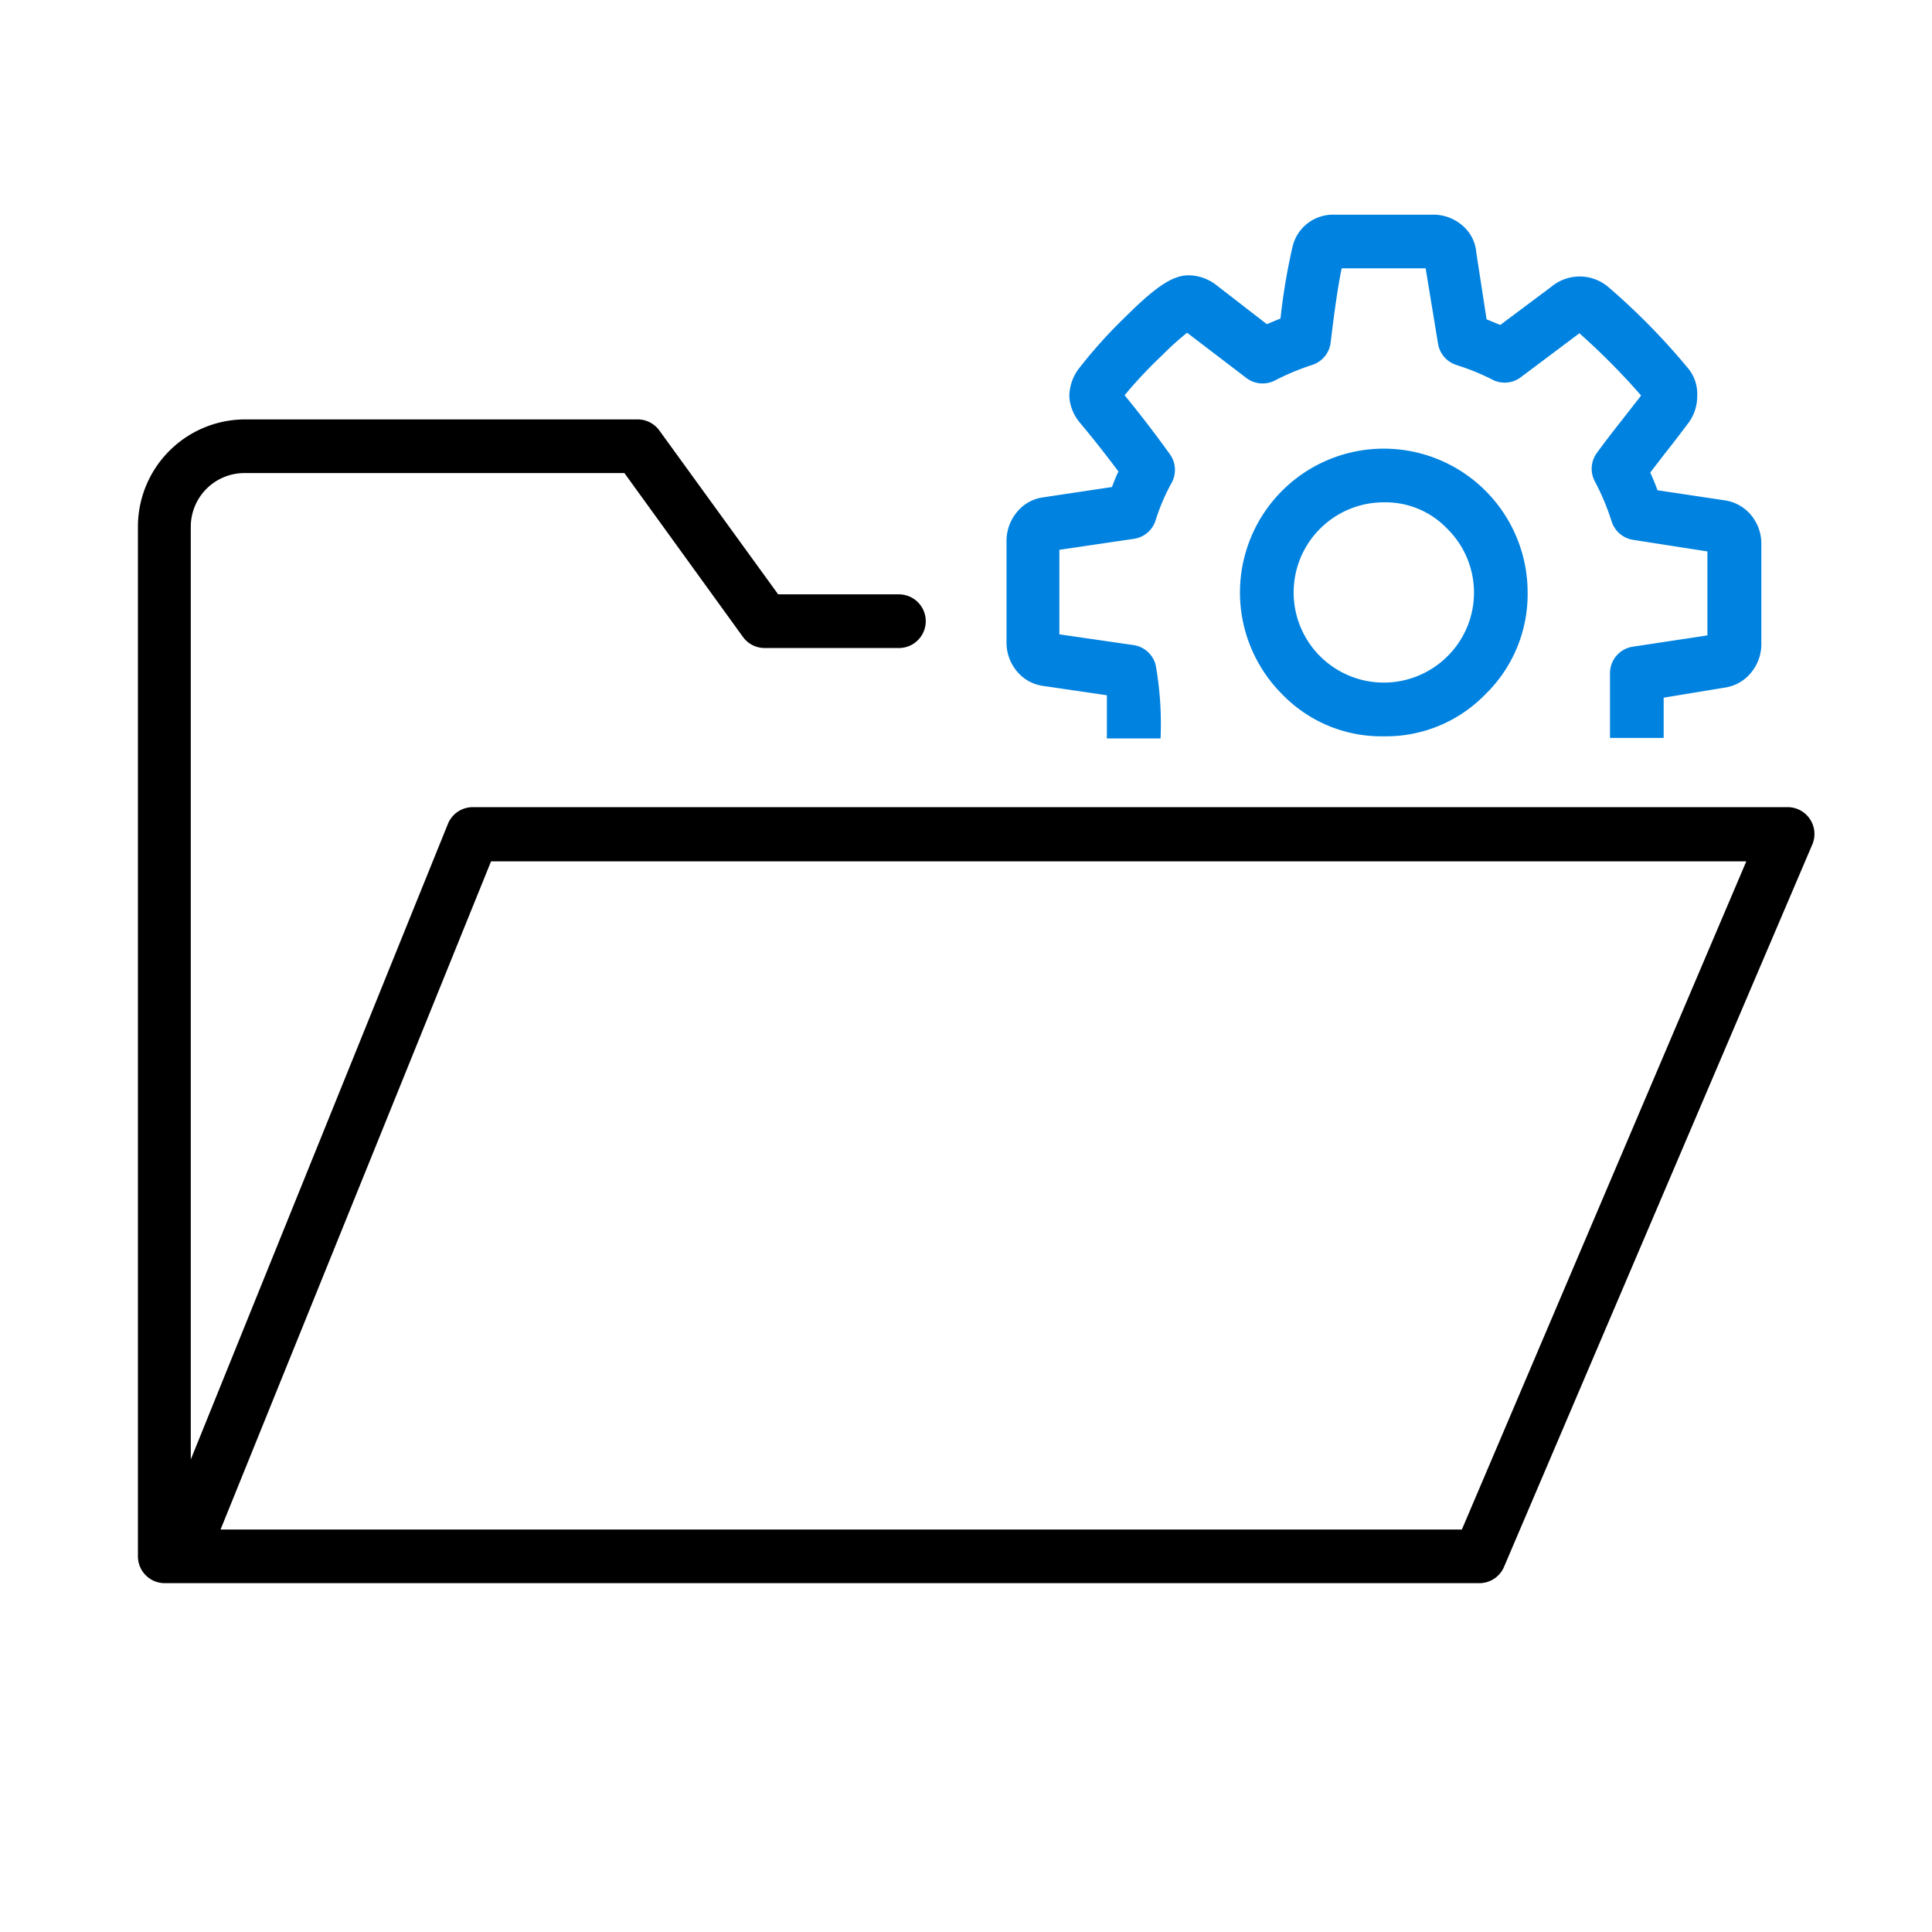
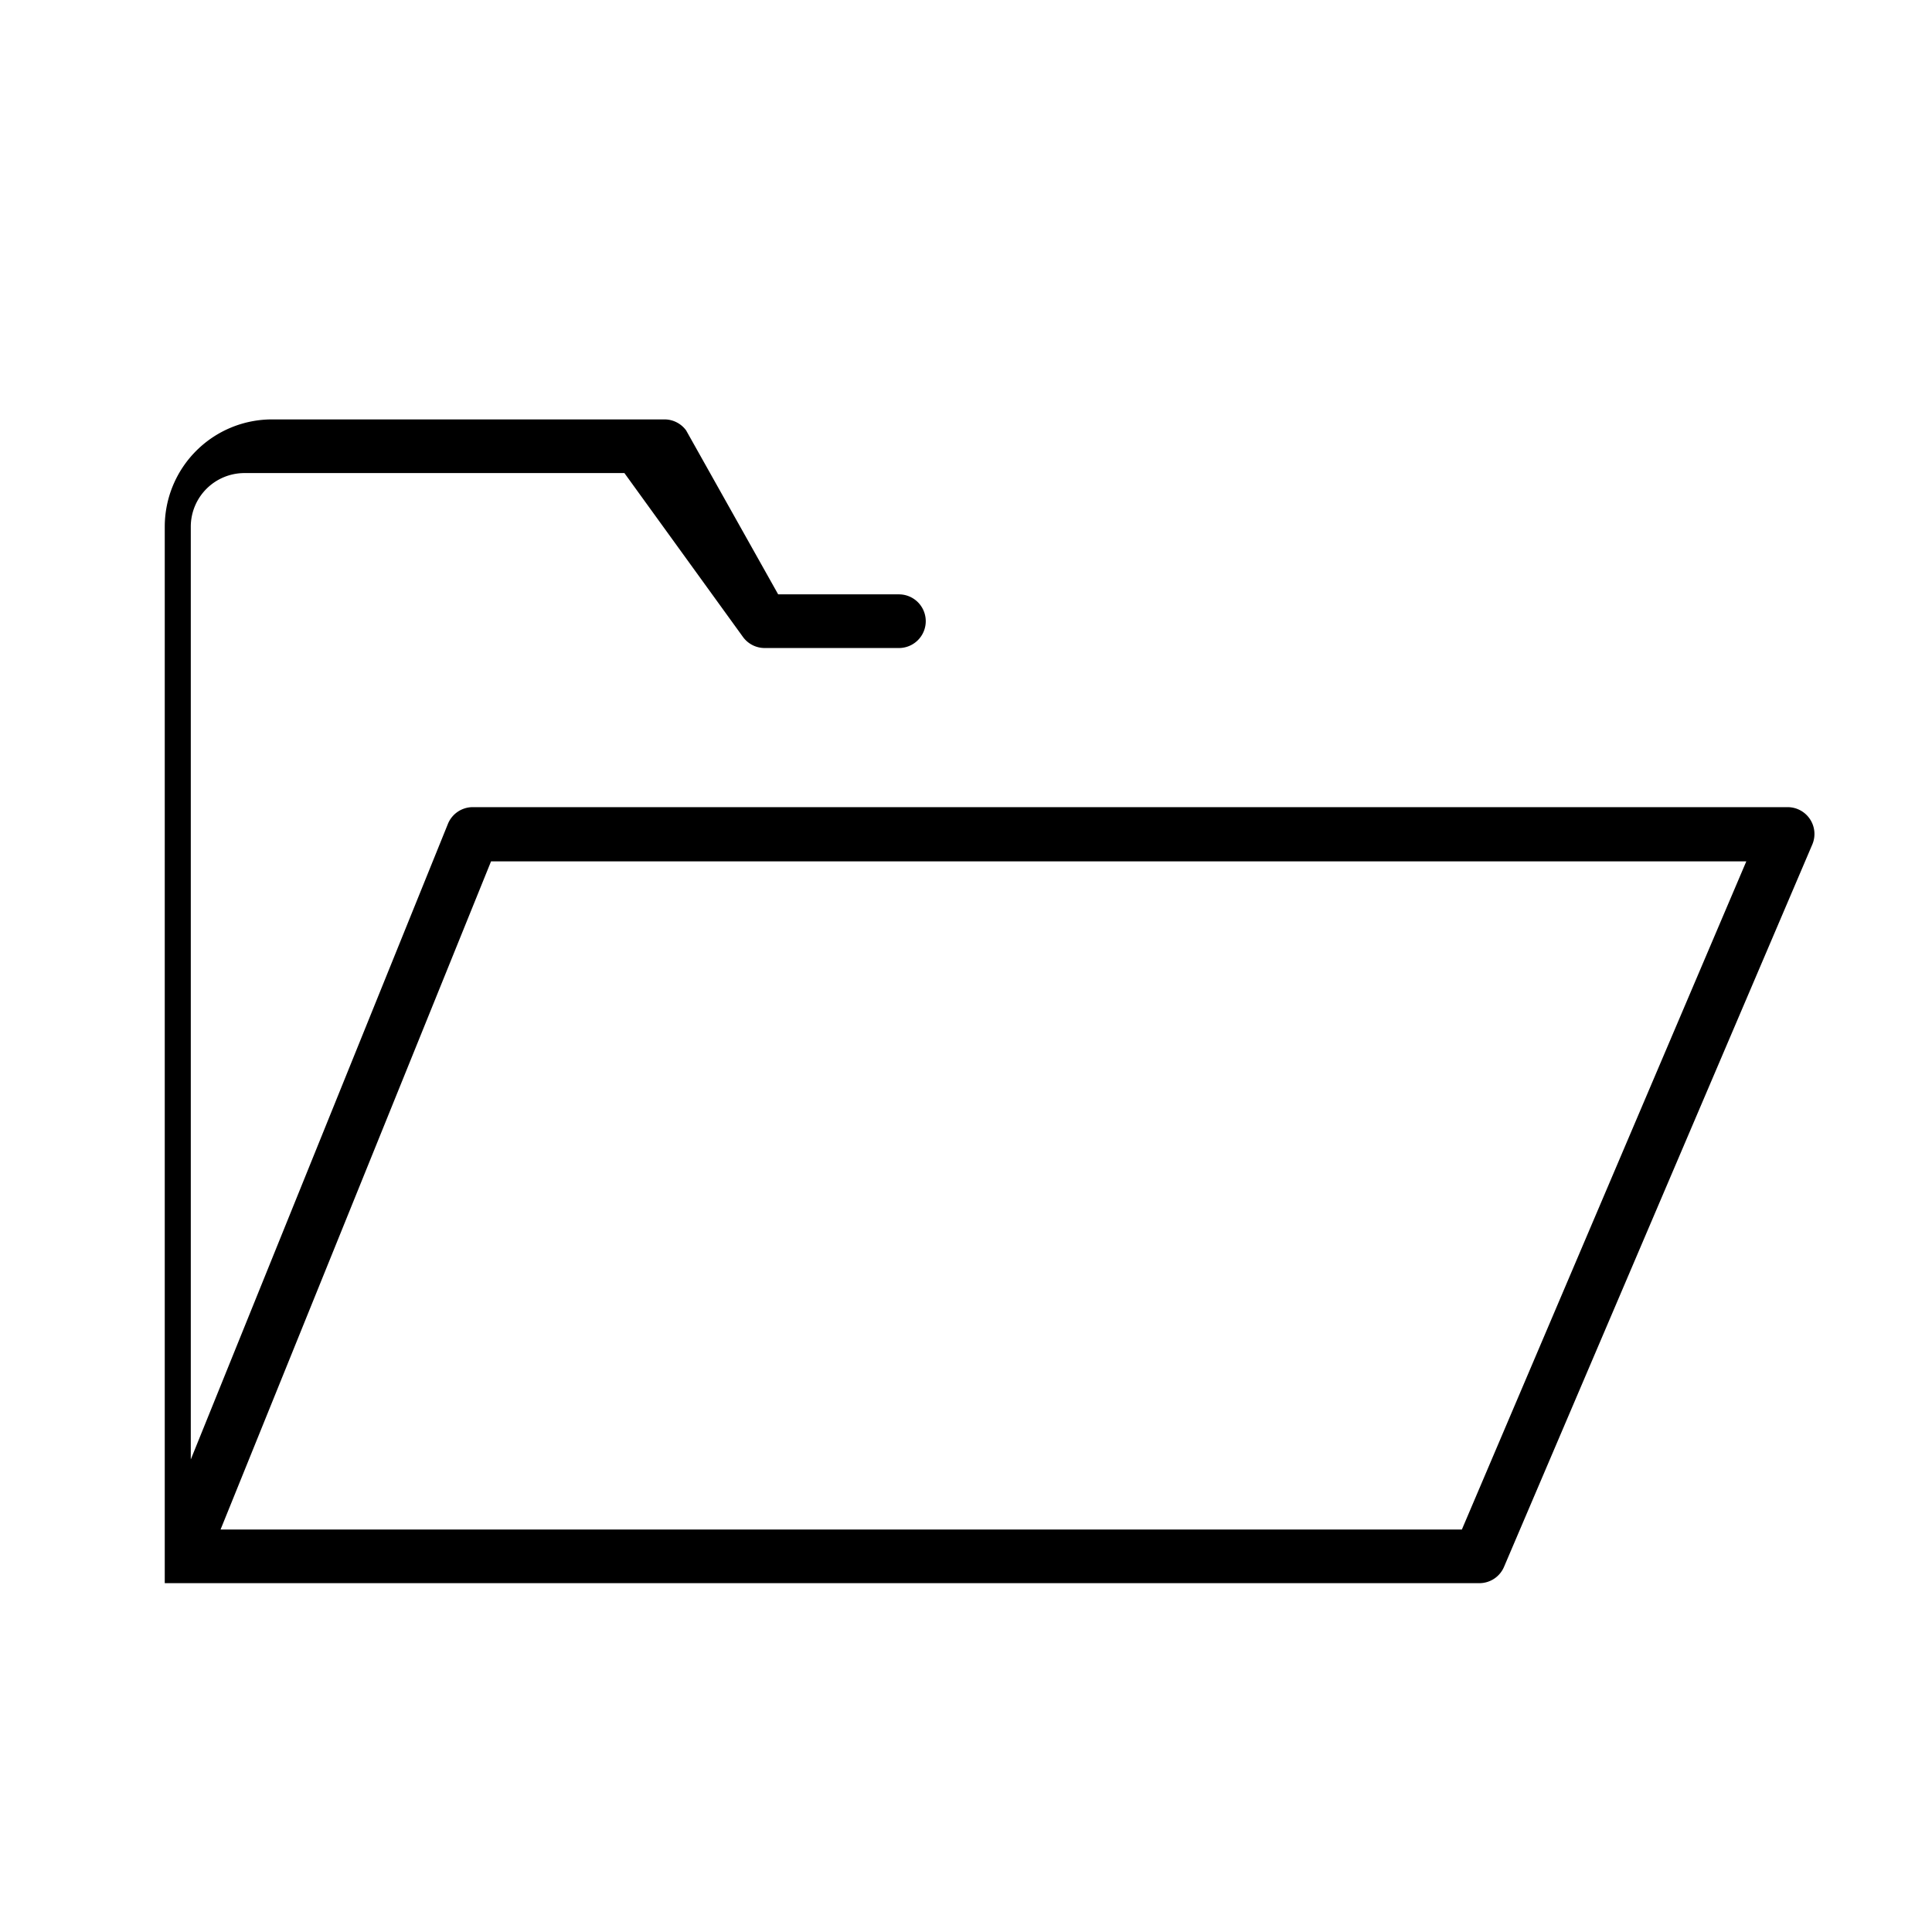
<svg xmlns="http://www.w3.org/2000/svg" viewBox="0 0 72 72">
-   <path d="M55.14 59h-49a1 1 0 0 1-1-1V19.63a4 4 0 0 1 4-4h14.62a1 1 0 0 1 .81.41L29 22.15h4.5a1 1 0 0 1 0 2h-5a1 1 0 0 1-.81-.41l-4.42-6.11H9.11a2 2 0 0 0-2 2v34.76l9.58-23.68a1 1 0 0 1 .93-.63h49a1 1 0 0 1 .92 1.39l-11.48 26.9a1 1 0 0 1-.92.63ZM8.22 57h46.26l10.6-24.9H18.3Z" />
-   <path d="M62 27.5h-2v-2.4a1 1 0 0 1 .85-1l2.78-.42v-3.13l-2.76-.43a1 1 0 0 1-.81-.69 8.92 8.92 0 0 0-.63-1.5 1 1 0 0 1 .08-1.05c.21-.29.52-.7.94-1.23l.71-.91a25.74 25.74 0 0 0-2.3-2.32l-2.2 1.65a1 1 0 0 1-1 .1 8.77 8.77 0 0 0-1.39-.57 1 1 0 0 1-.68-.8l-.46-2.8H50c-.12.57-.26 1.5-.41 2.76a1 1 0 0 1-.69.84 9.29 9.29 0 0 0-1.39.58 1 1 0 0 1-1.07-.1l-2.2-1.68a11 11 0 0 0-.92.83 17 17 0 0 0-1.41 1.5 42.4 42.4 0 0 1 1.69 2.2 1 1 0 0 1 .06 1.07 7.44 7.44 0 0 0-.59 1.38 1 1 0 0 1-.81.7l-2.78.41v3.15l2.76.4a1 1 0 0 1 .83.75 12.48 12.48 0 0 1 .18 2.73h-2v-1.61l-2.39-.35a1.53 1.53 0 0 1-1-.59 1.65 1.65 0 0 1-.35-1v-3.81a1.67 1.67 0 0 1 .33-1 1.52 1.52 0 0 1 1-.62l2.6-.39c.07-.19.15-.39.24-.58-.39-.52-.86-1.13-1.42-1.8a1.66 1.66 0 0 1-.41-1 1.76 1.76 0 0 1 .33-1 18.16 18.16 0 0 1 1.8-2c1.13-1.12 1.74-1.51 2.32-1.51a1.72 1.72 0 0 1 1.05.38l1.86 1.44.51-.21a23 23 0 0 1 .45-2.68A1.55 1.55 0 0 1 49.68 8h3.78a1.66 1.66 0 0 1 1 .37 1.49 1.49 0 0 1 .56 1.06l.38 2.47.51.21 1.9-1.42a1.65 1.65 0 0 1 2.12 0 25.23 25.23 0 0 1 3 3.06 1.49 1.49 0 0 1 .32 1 1.66 1.66 0 0 1-.32 1c-.18.24-.47.63-.9 1.17l-.53.69q.15.33.27.66l2.53.38a1.57 1.57 0 0 1 1 .6 1.66 1.66 0 0 1 .34 1V24a1.65 1.65 0 0 1-.33 1 1.55 1.55 0 0 1-1 .62L62 26ZM61.39 15Zm-19.64-.1Zm19.57-.38Zm-16.87-2.26Zm8.63-2.6Zm-1.51 17.78a5.14 5.14 0 0 1-3.79-1.57 5.36 5.36 0 0 1 0-7.58 5.36 5.36 0 0 1 9.15 3.79 5.2 5.2 0 0 1-1.57 3.79 5.16 5.16 0 0 1-3.79 1.57Zm0-8.72a3.36 3.36 0 0 0-3.36 3.36 3.36 3.36 0 0 0 5.73 2.38 3.34 3.34 0 0 0 0-4.75 3.18 3.18 0 0 0-2.37-.99Z" style="fill:#0082e0" />
+   <path d="M55.14 59h-49V19.63a4 4 0 0 1 4-4h14.62a1 1 0 0 1 .81.41L29 22.15h4.5a1 1 0 0 1 0 2h-5a1 1 0 0 1-.81-.41l-4.42-6.11H9.11a2 2 0 0 0-2 2v34.76l9.58-23.68a1 1 0 0 1 .93-.63h49a1 1 0 0 1 .92 1.39l-11.48 26.9a1 1 0 0 1-.92.63ZM8.22 57h46.26l10.6-24.9H18.3Z" />
</svg>